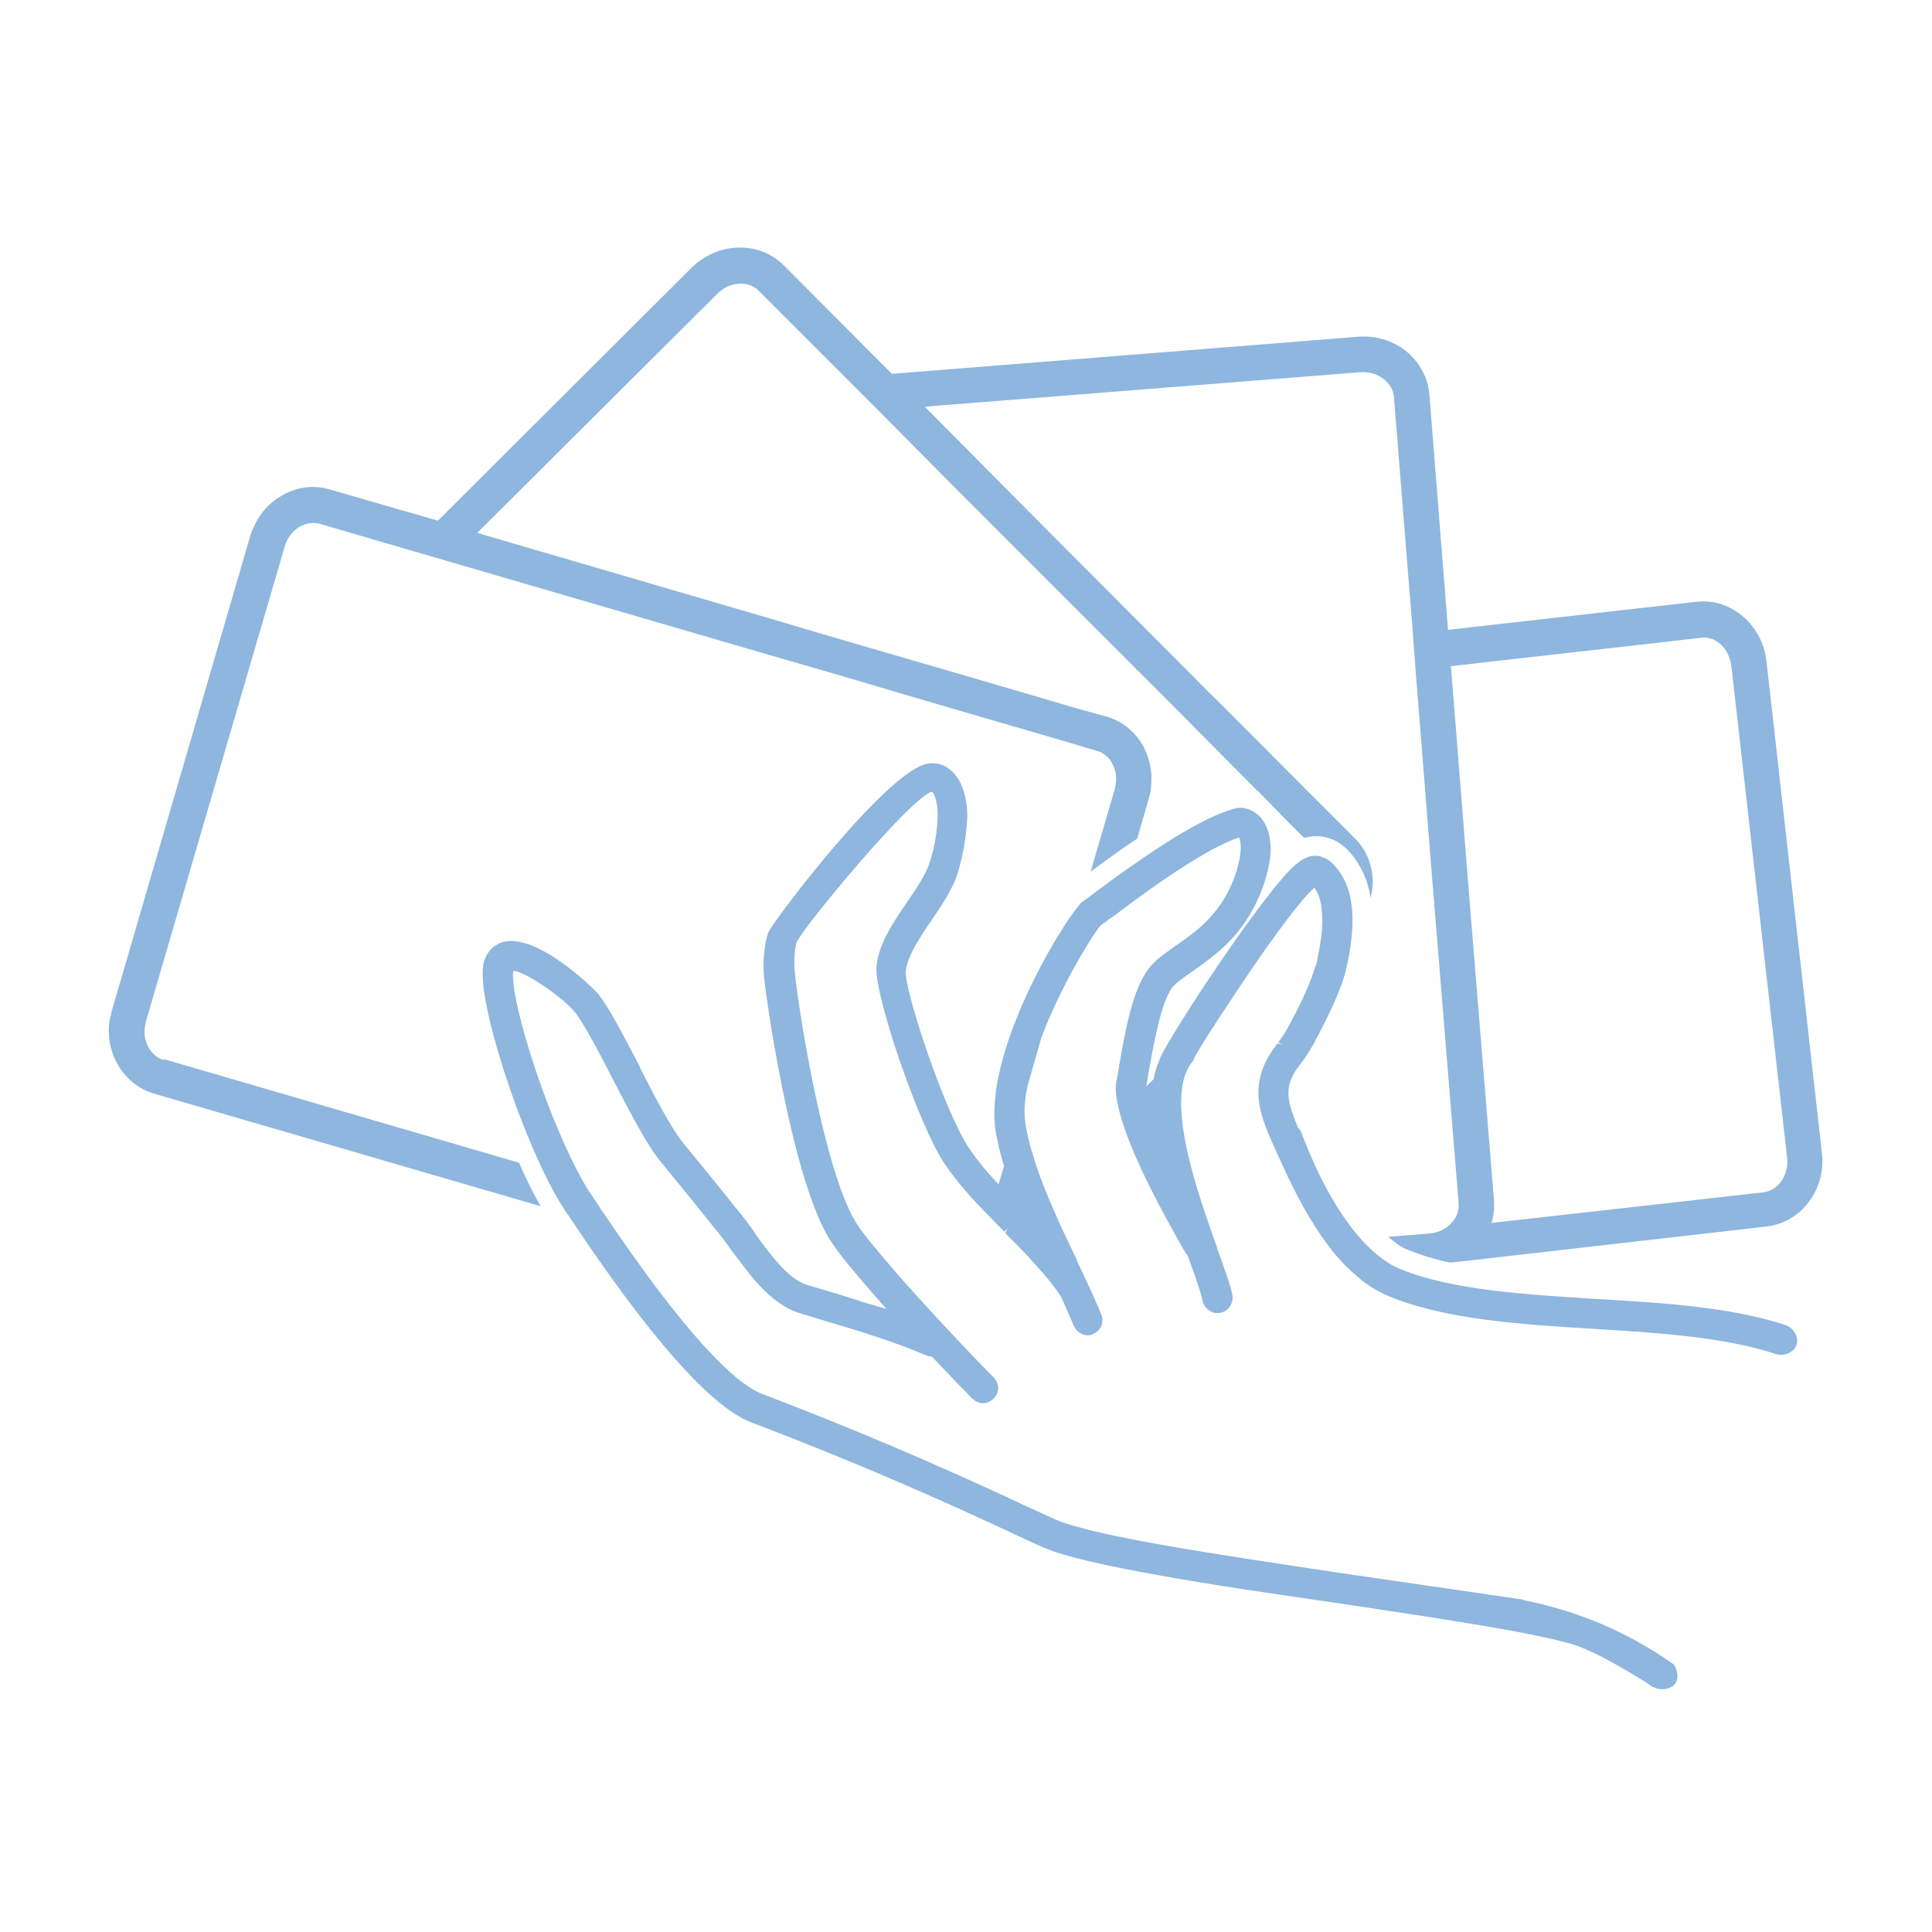
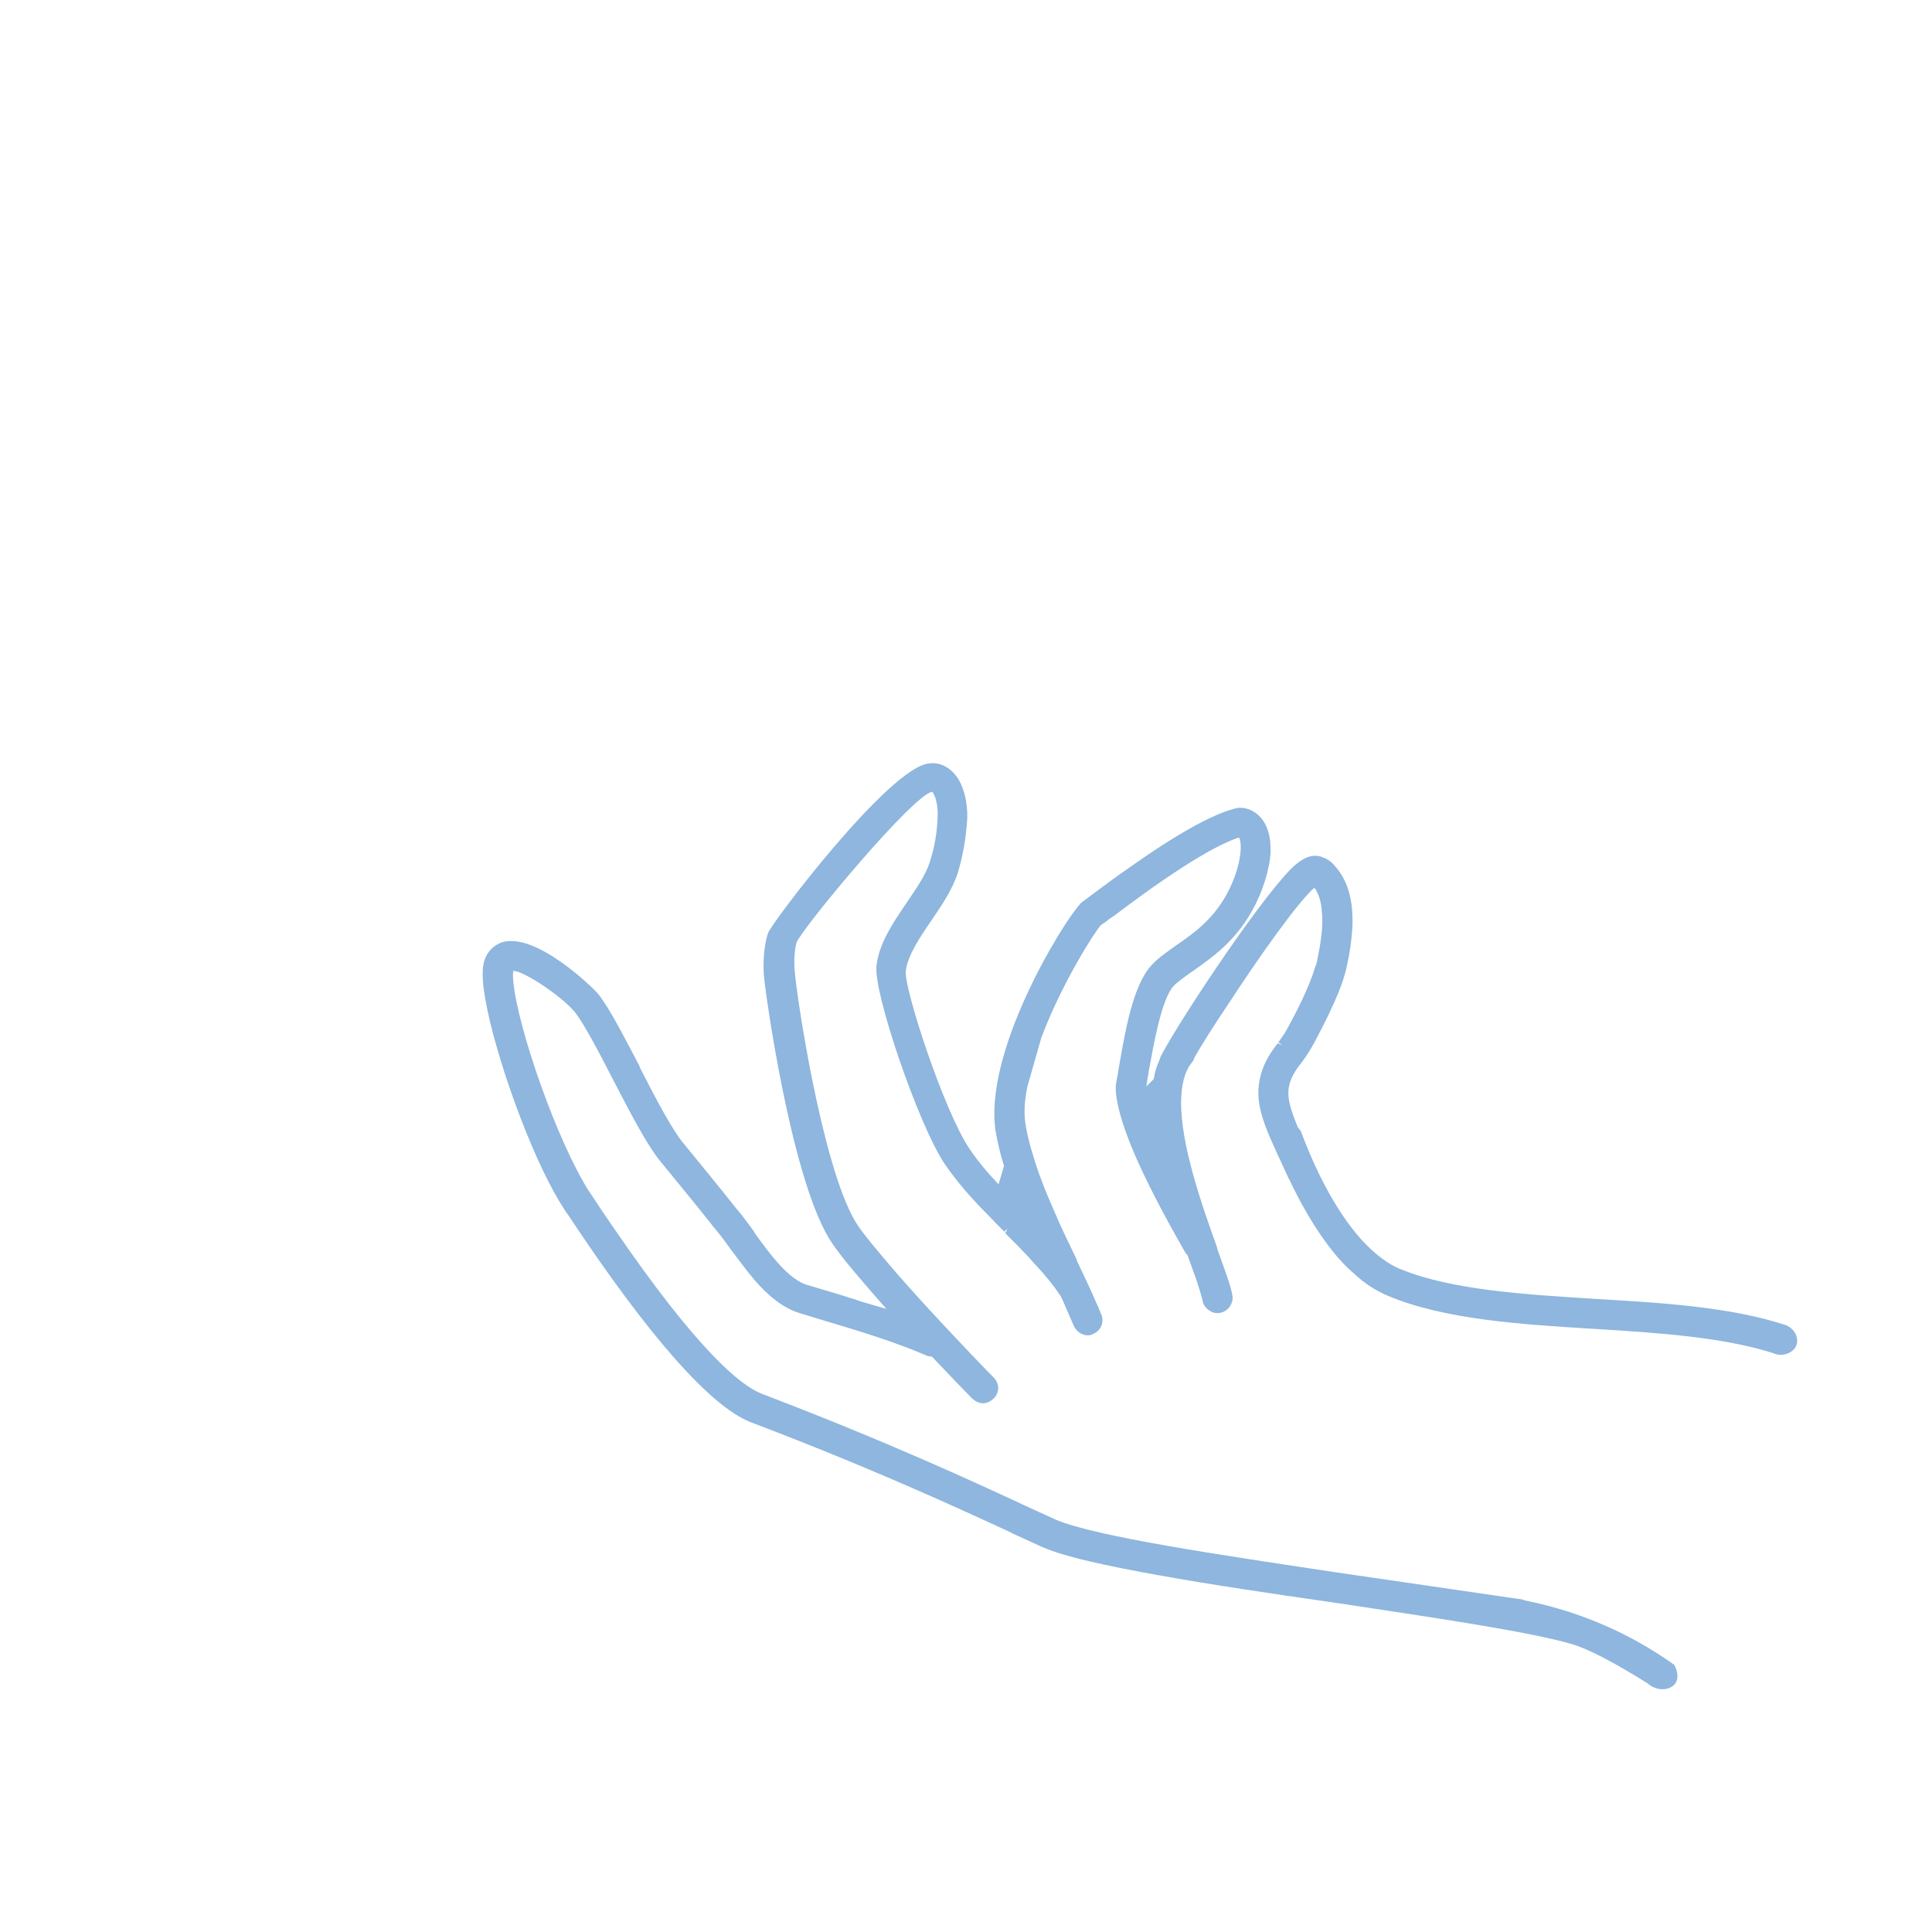
<svg xmlns="http://www.w3.org/2000/svg" id="Layer_1" data-name="Layer 1" viewBox="0 0 60 60">
-   <path d="M5.09,32.92c-.4-.11-.66-.56-.59-1.03.01-.06.02-.1.03-.16l4.31-14.75c.07-.26.24-.48.46-.62.21-.11.43-.15.64-.09l2.77.81,1.2.35,9.74,2.84,1.83.53,1.13.33,1.28.38,2.73.8c.72.21,1.44.42,2.17.63l1.28.38c.4.11.65.56.58,1.03-.01.06-.02.11-.03.16l-.75,2.56c.53-.39,1-.73,1.45-1.03l.35-1.22c.03-.1.06-.21.07-.31.01-.11.02-.22.02-.32,0-.9-.55-1.69-1.38-1.93l-.94-.26c-.82-.24-1.63-.48-2.45-.72l-.27-.08-4.19-1.22-1.13-.33-1.24-.37-9.34-2.73,7.45-7.42c.19-.19.43-.31.7-.32.24-.01.46.07.6.23l2.76,2.76.96.96c2.62,2.65,5.26,5.28,7.9,7.92l.13.14h.01l.86.86,2.86,2.88h.01l.45.46.41.42.58.58c.1-.02.23-.05.35-.05.09,0,.17,0,.26.02.3.05.59.22.84.51.32.38.52.82.62,1.38.03-.16.06-.32.06-.48,0-.51-.18-.99-.55-1.36l-1.42-1.42-2.64-2.65-.47-.46-.98-.99c-2.62-2.62-5.24-5.25-7.85-7.89l13.52-1.07c.27-.02.52.05.73.21.19.15.31.35.32.57l.59,7.35c.02.37.06.73.08,1.1l.51,6.4.37,4.54.46,5.64c.02.26-.09.46-.19.57-.06.08-.13.14-.19.18-.15.11-.33.17-.54.19l-1.27.1c.21.18.4.32.6.4.4.16.84.3,1.32.4l.22-.02,9.62-1.1c1.07-.13,1.85-1.15,1.71-2.29l-1.72-15.26c-.09-.83-.64-1.52-1.39-1.77-.26-.09-.52-.11-.8-.08l-7.7.87c-.19-2.43-.39-4.87-.58-7.32-.05-.53-.31-1-.74-1.35-.41-.32-.95-.48-1.5-.43l-14.45,1.15-3.36-3.37c-.38-.38-.89-.57-1.44-.55-.54.02-1.04.25-1.43.63l-7.87,7.85-3.36-.97c-.5-.15-1.05-.08-1.52.21-.46.27-.79.72-.95,1.24l-4.3,14.75c-.02.1-.05.21-.07.31-.14,1.02.45,1.97,1.37,2.25l12.02,3.5c-.23-.4-.46-.86-.67-1.35l-11.04-3.22ZM52.8,19.8c.11-.01.23,0,.33.03.34.11.59.45.64.86l1.73,15.26c.06.54-.27,1.03-.75,1.08l-8.43.95c.07-.22.09-.45.08-.67l-.54-6.63-.22-2.69-.58-7.3c2.58-.3,5.16-.58,7.74-.88Z" style="fill: #8eb6de; stroke-width: 0px;" />
-   <path d="M47.32,49.68c-1.94-.28-3.89-.57-5.83-.85-3.66-.55-7.45-1.11-8.69-1.63-.24-.11-.55-.25-.92-.42-1.61-.75-4.33-2.01-8.21-3.49-.67-.25-2.02-1.37-4.6-5.14-.23-.33-.46-.67-.7-1.04-.08-.11-.16-.24-.24-.38-1.06-1.85-2.21-5.36-2.2-6.48.01-.05.01-.08.01-.1.34.01,1.51.79,1.92,1.29.3.39.78,1.31,1.2,2.13.51.98,1.04,2.01,1.46,2.51.51.63,1.02,1.24,1.43,1.76.07.08.13.16.18.23l.16.19c.13.16.25.33.39.52.13.17.25.34.4.53.47.63,1.04,1.24,1.72,1.46l.82.25c1.11.33,2.16.65,3.16,1.08.05.02.1.03.16.03.55.58,1.03,1.08,1.26,1.31.09.08.21.14.33.14s.24-.06.33-.15c.09-.08.14-.21.14-.33,0-.11-.06-.24-.14-.32-.33-.33-.95-.98-1.63-1.71-.45-.48-.92-1-1.36-1.5-.6-.7-1.12-1.31-1.31-1.64-1.03-1.73-1.83-7.03-1.88-7.79-.03-.31,0-.68.06-.88.29-.58,3.63-4.59,4.21-4.67.09.09.18.4.17.73-.01.48-.09.98-.25,1.47-.13.39-.41.8-.71,1.24-.42.62-.86,1.26-.94,1.96-.1.84,1.3,4.92,2.1,6.13.39.58.88,1.13,1.4,1.65.15.16.31.32.47.48l.1-.1-.07.15c.23.23.45.45.65.66.1.1.19.22.29.32.3.32.56.64.78.97t.01.02c.05.1.09.19.13.29.09.21.18.41.27.62.08.17.25.29.43.29.06,0,.11-.01.18-.05.23-.09.34-.37.24-.6-.05-.11-.09-.24-.15-.35-.17-.41-.38-.83-.59-1.28,0-.01-.01-.01-.01-.02l-.02-.07c-.18-.38-.37-.76-.54-1.14-.16-.37-.32-.73-.46-1.08l-.17-.45c-.17-.5-.32-.98-.4-1.44-.07-.38-.05-.8.05-1.26l.42-1.47s.01-.05.02-.06c.64-1.7,1.68-3.31,1.84-3.47l.16-.11c.08-.07.17-.13.25-.18,2.32-1.76,3.4-2.28,3.88-2.43.01.01.01.02.02.05.1.31-.03,1.05-.43,1.76-.43.76-1.02,1.18-1.53,1.53-.32.23-.59.41-.8.65-.56.63-.8,2.04-.98,3.08-.03.19-.06.37-.09.51-.05.24,0,.57.1.95.09.35.23.74.4,1.15.56,1.34,1.4,2.78,1.64,3.21.01.01.02.02.02.03.02.02.03.03.05.05.01.01.01.03.02.06.15.41.29.79.37,1.07.03.11.07.22.08.3.02.11.1.22.21.29.08.06.16.08.25.08.03,0,.07-.01.1-.01.21-.05.35-.23.37-.43,0-.03,0-.07-.01-.13-.01-.06-.03-.13-.05-.21-.08-.3-.23-.68-.39-1.14-.01-.01-.01-.03-.02-.06l-.02-.08c-.43-1.2-1.13-3.15-1.11-4.53.01-.49.1-.9.33-1.19.05-.05.07-.11.09-.17.26-.45.63-1.03,1.04-1.64.99-1.52,2.21-3.23,2.68-3.62.14.19.21.45.23.72.05.46-.03.99-.14,1.51-.01.08-.03.16-.07.24-.19.66-.67,1.56-.87,1.92-.08.15-.17.27-.27.41l.13.09-.15-.06c-.21.27-.41.57-.52.96-.24.87.07,1.54.7,2.89l.16.35s0,.01.01.01c.32.68.71,1.38,1.16,1.99.27.37.56.7.88.97.32.3.67.52,1.05.68,1.75.73,4.1.88,6.39,1.02,1.97.12,3.96.25,5.55.75.32.15.68-.03.74-.28.06-.21-.08-.49-.35-.59-1.71-.56-3.81-.69-5.89-.81-2.19-.14-4.45-.27-6.05-.92-.01,0-.02-.01-.03-.01-.39-.16-.79-.47-1.18-.89-.68-.75-1.34-1.89-1.89-3.36-.02-.06-.06-.1-.1-.14-.26-.63-.37-1-.25-1.4.07-.22.19-.41.39-.66.14-.19.25-.37.35-.55.43-.81.89-1.72,1.03-2.42.09-.41.14-.76.16-1.07,0-.06.01-.1.01-.15.03-.81-.14-1.42-.53-1.86-.08-.1-.21-.23-.41-.29-.02-.02-.06-.02-.09-.03-.34-.07-.6.16-.72.25-.83.67-3.5,4.64-4.2,5.96-.02.05-.03.09-.05.14-.08.17-.14.37-.17.57l-.23.23c.02-.15.05-.31.08-.5.14-.75.38-2.17.75-2.6.15-.16.38-.32.64-.5.52-.37,1.26-.87,1.8-1.83.34-.6.56-1.3.59-1.86,0-.25-.02-.48-.09-.67-.1-.31-.3-.53-.57-.64-.07-.02-.24-.09-.45-.03-.73.19-1.85.82-3.33,1.87-.39.27-.81.58-1.26.92l-.15.11s-.05.03-.07.07c-.57.62-3.04,4.66-2.61,7.11.06.33.14.67.25,1.02l-.17.57c-.35-.37-.67-.75-.92-1.13-.79-1.19-2.03-4.99-1.96-5.5.06-.48.43-1.03.8-1.57.32-.47.65-.96.81-1.46.16-.52.26-1.08.3-1.72.01-.45-.1-1.1-.47-1.44-.19-.19-.46-.29-.72-.25-1.23.11-4.91,4.98-5,5.27-.11.34-.16.82-.13,1.28.03.47.82,6.19,2.02,8.19.1.17.27.4.48.67.35.43.82.98,1.31,1.53l-.79-.23s-.09-.03-.14-.05c-.24-.08-.49-.15-.74-.23l-.81-.24c-.57-.18-1.13-.94-1.6-1.59-.01-.02-.02-.03-.03-.06-.15-.21-.3-.4-.42-.56l-.16-.19c-.45-.57-1.03-1.28-1.62-2-.35-.42-.86-1.39-1.34-2.33l-.03-.08c-.48-.91-.92-1.78-1.28-2.23-.16-.19-1.95-1.94-3-1.59-.18.07-.59.29-.58.96-.02,1.11.89,4.07,1.88,6.14.23.48.47.91.7,1.26.02.03.06.08.08.11,2.51,3.79,4.43,5.95,5.67,6.43,3.79,1.44,6.49,2.69,8.11,3.44l.03.02c.38.17.7.32.94.43h.01c.66.29,1.96.57,3.57.86,1.6.29,3.5.57,5.38.84l.21.03c3.04.46,5.91.88,7.25,1.27.51.15,1.31.57,2.35,1.22.3.27.71.21.86,0,.1-.15.08-.38-.04-.58-.71-.51-1.68-1.08-2.91-1.52-.64-.23-1.24-.38-1.78-.49Z" style="fill: #8eb6de; stroke-width: 0px;" />
+   <path d="M47.32,49.68c-1.94-.28-3.89-.57-5.83-.85-3.66-.55-7.45-1.11-8.69-1.63-.24-.11-.55-.25-.92-.42-1.61-.75-4.33-2.01-8.21-3.49-.67-.25-2.02-1.37-4.6-5.14-.23-.33-.46-.67-.7-1.04-.08-.11-.16-.24-.24-.38-1.06-1.85-2.21-5.36-2.2-6.48.01-.05.01-.08.01-.1.34.01,1.51.79,1.92,1.29.3.39.78,1.31,1.2,2.13.51.98,1.04,2.01,1.46,2.51.51.63,1.02,1.24,1.43,1.76.07.08.13.16.18.23l.16.19c.13.16.25.33.39.52.13.17.25.34.4.53.47.63,1.04,1.24,1.72,1.46l.82.25c1.11.33,2.16.65,3.16,1.08.05.02.1.03.16.03.55.58,1.03,1.08,1.26,1.31.09.08.21.14.33.14s.24-.06.33-.15c.09-.08.14-.21.14-.33,0-.11-.06-.24-.14-.32-.33-.33-.95-.98-1.63-1.71-.45-.48-.92-1-1.36-1.5-.6-.7-1.12-1.31-1.31-1.64-1.03-1.73-1.83-7.03-1.88-7.79-.03-.31,0-.68.06-.88.29-.58,3.63-4.59,4.21-4.67.09.09.18.4.17.73-.01.48-.09.98-.25,1.47-.13.39-.41.8-.71,1.24-.42.62-.86,1.26-.94,1.96-.1.84,1.3,4.92,2.1,6.13.39.58.88,1.13,1.4,1.65.15.16.31.32.47.48l.1-.1-.07.15c.23.23.45.45.65.66.1.1.19.22.29.32.3.32.56.64.78.97t.01.02c.05.1.09.19.13.29.09.21.18.41.27.62.08.17.25.29.43.29.06,0,.11-.01.18-.05.23-.09.34-.37.24-.6-.05-.11-.09-.24-.15-.35-.17-.41-.38-.83-.59-1.28,0-.01-.01-.01-.01-.02l-.02-.07c-.18-.38-.37-.76-.54-1.14-.16-.37-.32-.73-.46-1.08l-.17-.45c-.17-.5-.32-.98-.4-1.44-.07-.38-.05-.8.05-1.26l.42-1.47s.01-.05.02-.06c.64-1.7,1.68-3.31,1.84-3.47l.16-.11c.08-.07.17-.13.25-.18,2.32-1.76,3.4-2.28,3.88-2.43.01.01.01.02.02.05.1.31-.03,1.05-.43,1.76-.43.76-1.02,1.18-1.53,1.53-.32.23-.59.41-.8.65-.56.63-.8,2.04-.98,3.08-.03.19-.06.37-.09.51-.05.24,0,.57.1.95.09.35.23.74.4,1.15.56,1.34,1.4,2.78,1.64,3.21.01.01.02.02.02.03.02.02.03.03.05.05.01.01.01.03.02.06.15.41.29.79.37,1.07.03.11.07.22.08.3.02.11.1.22.21.29.08.06.16.08.25.08.03,0,.07-.01.1-.01.21-.05.35-.23.37-.43,0-.03,0-.07-.01-.13-.01-.06-.03-.13-.05-.21-.08-.3-.23-.68-.39-1.14-.01-.01-.01-.03-.02-.06l-.02-.08c-.43-1.2-1.13-3.15-1.11-4.53.01-.49.1-.9.33-1.19.05-.05.07-.11.09-.17.26-.45.63-1.03,1.04-1.64.99-1.52,2.21-3.23,2.68-3.62.14.19.21.45.23.72.05.46-.03.99-.14,1.51-.01.08-.03.16-.07.24-.19.66-.67,1.56-.87,1.92-.08.15-.17.27-.27.41l.13.09-.15-.06c-.21.27-.41.57-.52.96-.24.87.07,1.54.7,2.89l.16.35s0,.01.01.01c.32.68.71,1.38,1.16,1.99.27.37.56.7.88.97.32.3.67.52,1.05.68,1.75.73,4.1.88,6.39,1.02,1.97.12,3.96.25,5.55.75.32.15.68-.03.74-.28.06-.21-.08-.49-.35-.59-1.71-.56-3.81-.69-5.89-.81-2.19-.14-4.45-.27-6.05-.92-.01,0-.02-.01-.03-.01-.39-.16-.79-.47-1.18-.89-.68-.75-1.34-1.89-1.89-3.36-.02-.06-.06-.1-.1-.14-.26-.63-.37-1-.25-1.4.07-.22.19-.41.39-.66.14-.19.25-.37.35-.55.43-.81.89-1.72,1.03-2.42.09-.41.14-.76.16-1.07,0-.06.01-.1.01-.15.03-.81-.14-1.42-.53-1.86-.08-.1-.21-.23-.41-.29-.02-.02-.06-.02-.09-.03-.34-.07-.6.16-.72.25-.83.67-3.5,4.64-4.2,5.96-.02.05-.03.09-.05.14-.08.17-.14.37-.17.57l-.23.23c.02-.15.05-.31.08-.5.14-.75.38-2.17.75-2.6.15-.16.38-.32.64-.5.52-.37,1.26-.87,1.8-1.83.34-.6.56-1.3.59-1.86,0-.25-.02-.48-.09-.67-.1-.31-.3-.53-.57-.64-.07-.02-.24-.09-.45-.03-.73.19-1.85.82-3.33,1.87-.39.27-.81.58-1.26.92l-.15.11s-.05.03-.07.07c-.57.62-3.04,4.66-2.61,7.11.06.33.14.67.25,1.02l-.17.57c-.35-.37-.67-.75-.92-1.13-.79-1.19-2.03-4.99-1.96-5.5.06-.48.43-1.03.8-1.57.32-.47.65-.96.81-1.46.16-.52.26-1.08.3-1.72.01-.45-.1-1.1-.47-1.44-.19-.19-.46-.29-.72-.25-1.23.11-4.91,4.98-5,5.27-.11.34-.16.82-.13,1.28.03.47.82,6.19,2.02,8.19.1.17.27.4.48.67.35.43.82.98,1.31,1.53l-.79-.23s-.09-.03-.14-.05c-.24-.08-.49-.15-.74-.23l-.81-.24c-.57-.18-1.13-.94-1.6-1.59-.01-.02-.02-.03-.03-.06-.15-.21-.3-.4-.42-.56l-.16-.19c-.45-.57-1.03-1.28-1.62-2-.35-.42-.86-1.39-1.34-2.33l-.03-.08c-.48-.91-.92-1.78-1.28-2.23-.16-.19-1.95-1.94-3-1.59-.18.07-.59.29-.58.96-.02,1.11.89,4.07,1.88,6.14.23.48.47.91.7,1.26.02.03.06.08.08.11,2.51,3.79,4.43,5.95,5.67,6.43,3.79,1.44,6.49,2.69,8.11,3.44l.03.02c.38.17.7.32.94.43h.01c.66.29,1.96.57,3.57.86,1.6.29,3.5.57,5.38.84l.21.03c3.04.46,5.91.88,7.25,1.27.51.15,1.31.57,2.35,1.22.3.27.71.21.86,0,.1-.15.08-.38-.04-.58-.71-.51-1.68-1.08-2.91-1.52-.64-.23-1.24-.38-1.78-.49" style="fill: #8eb6de; stroke-width: 0px;" />
</svg>